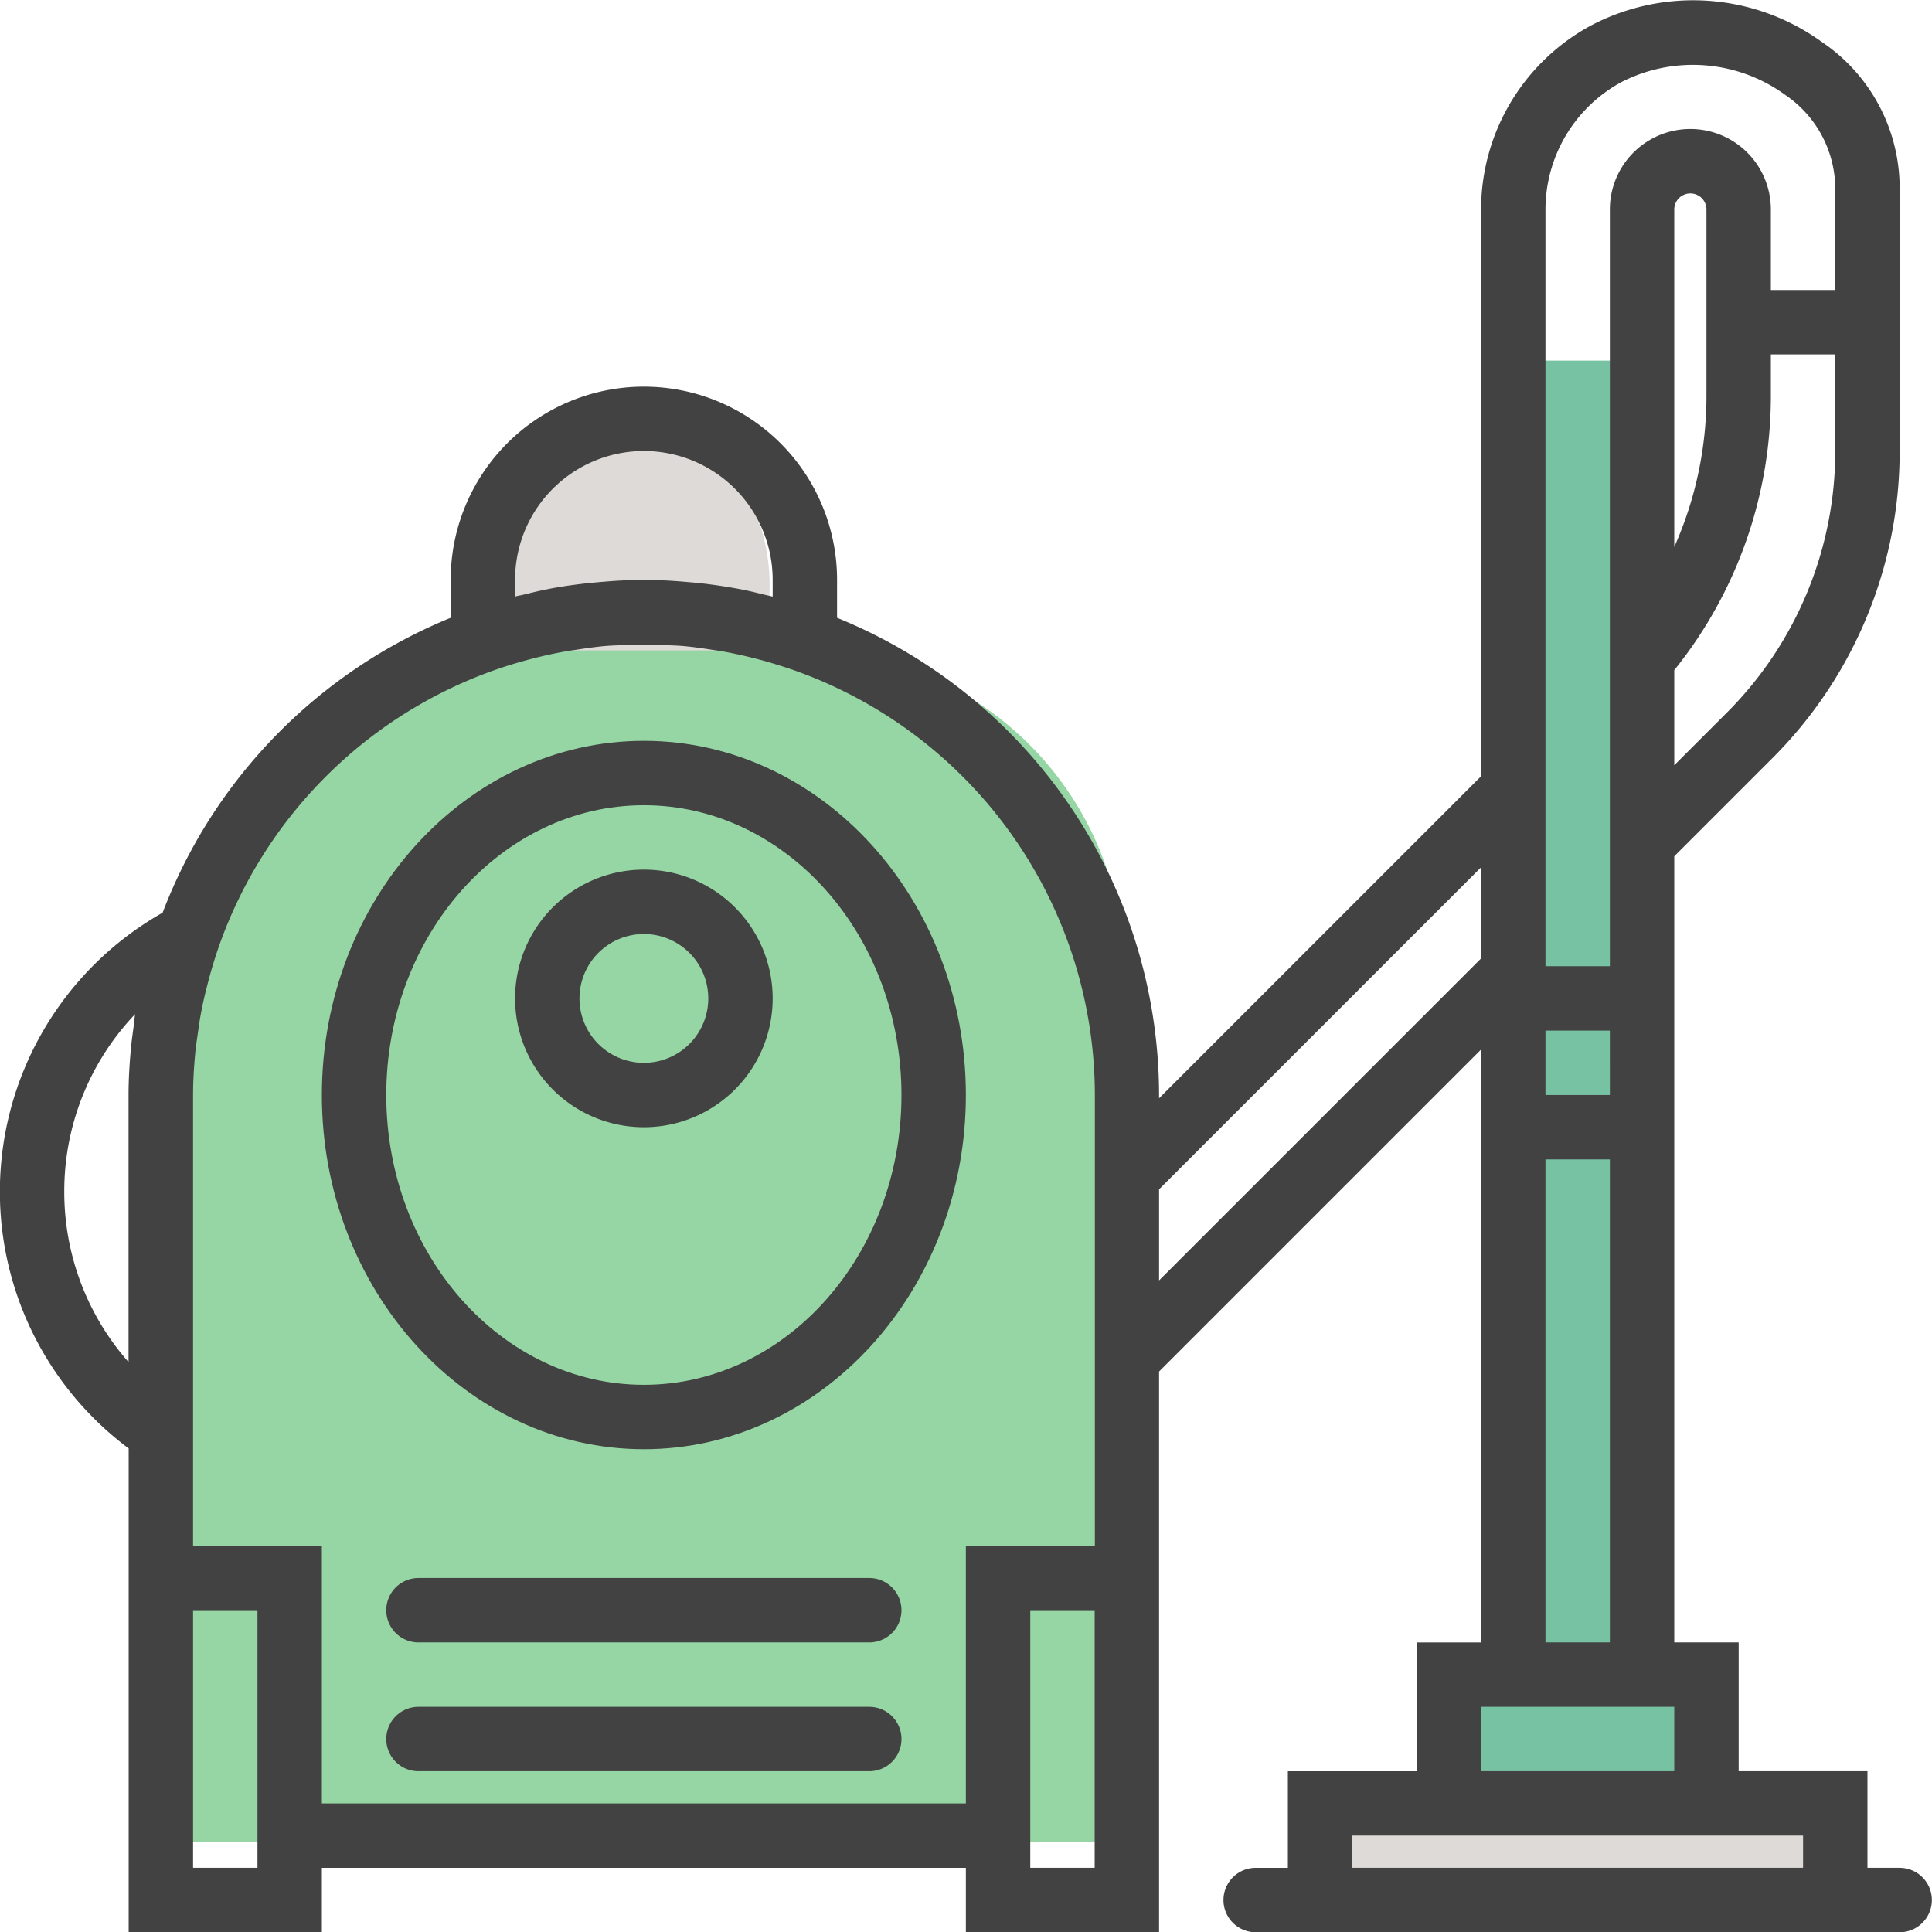
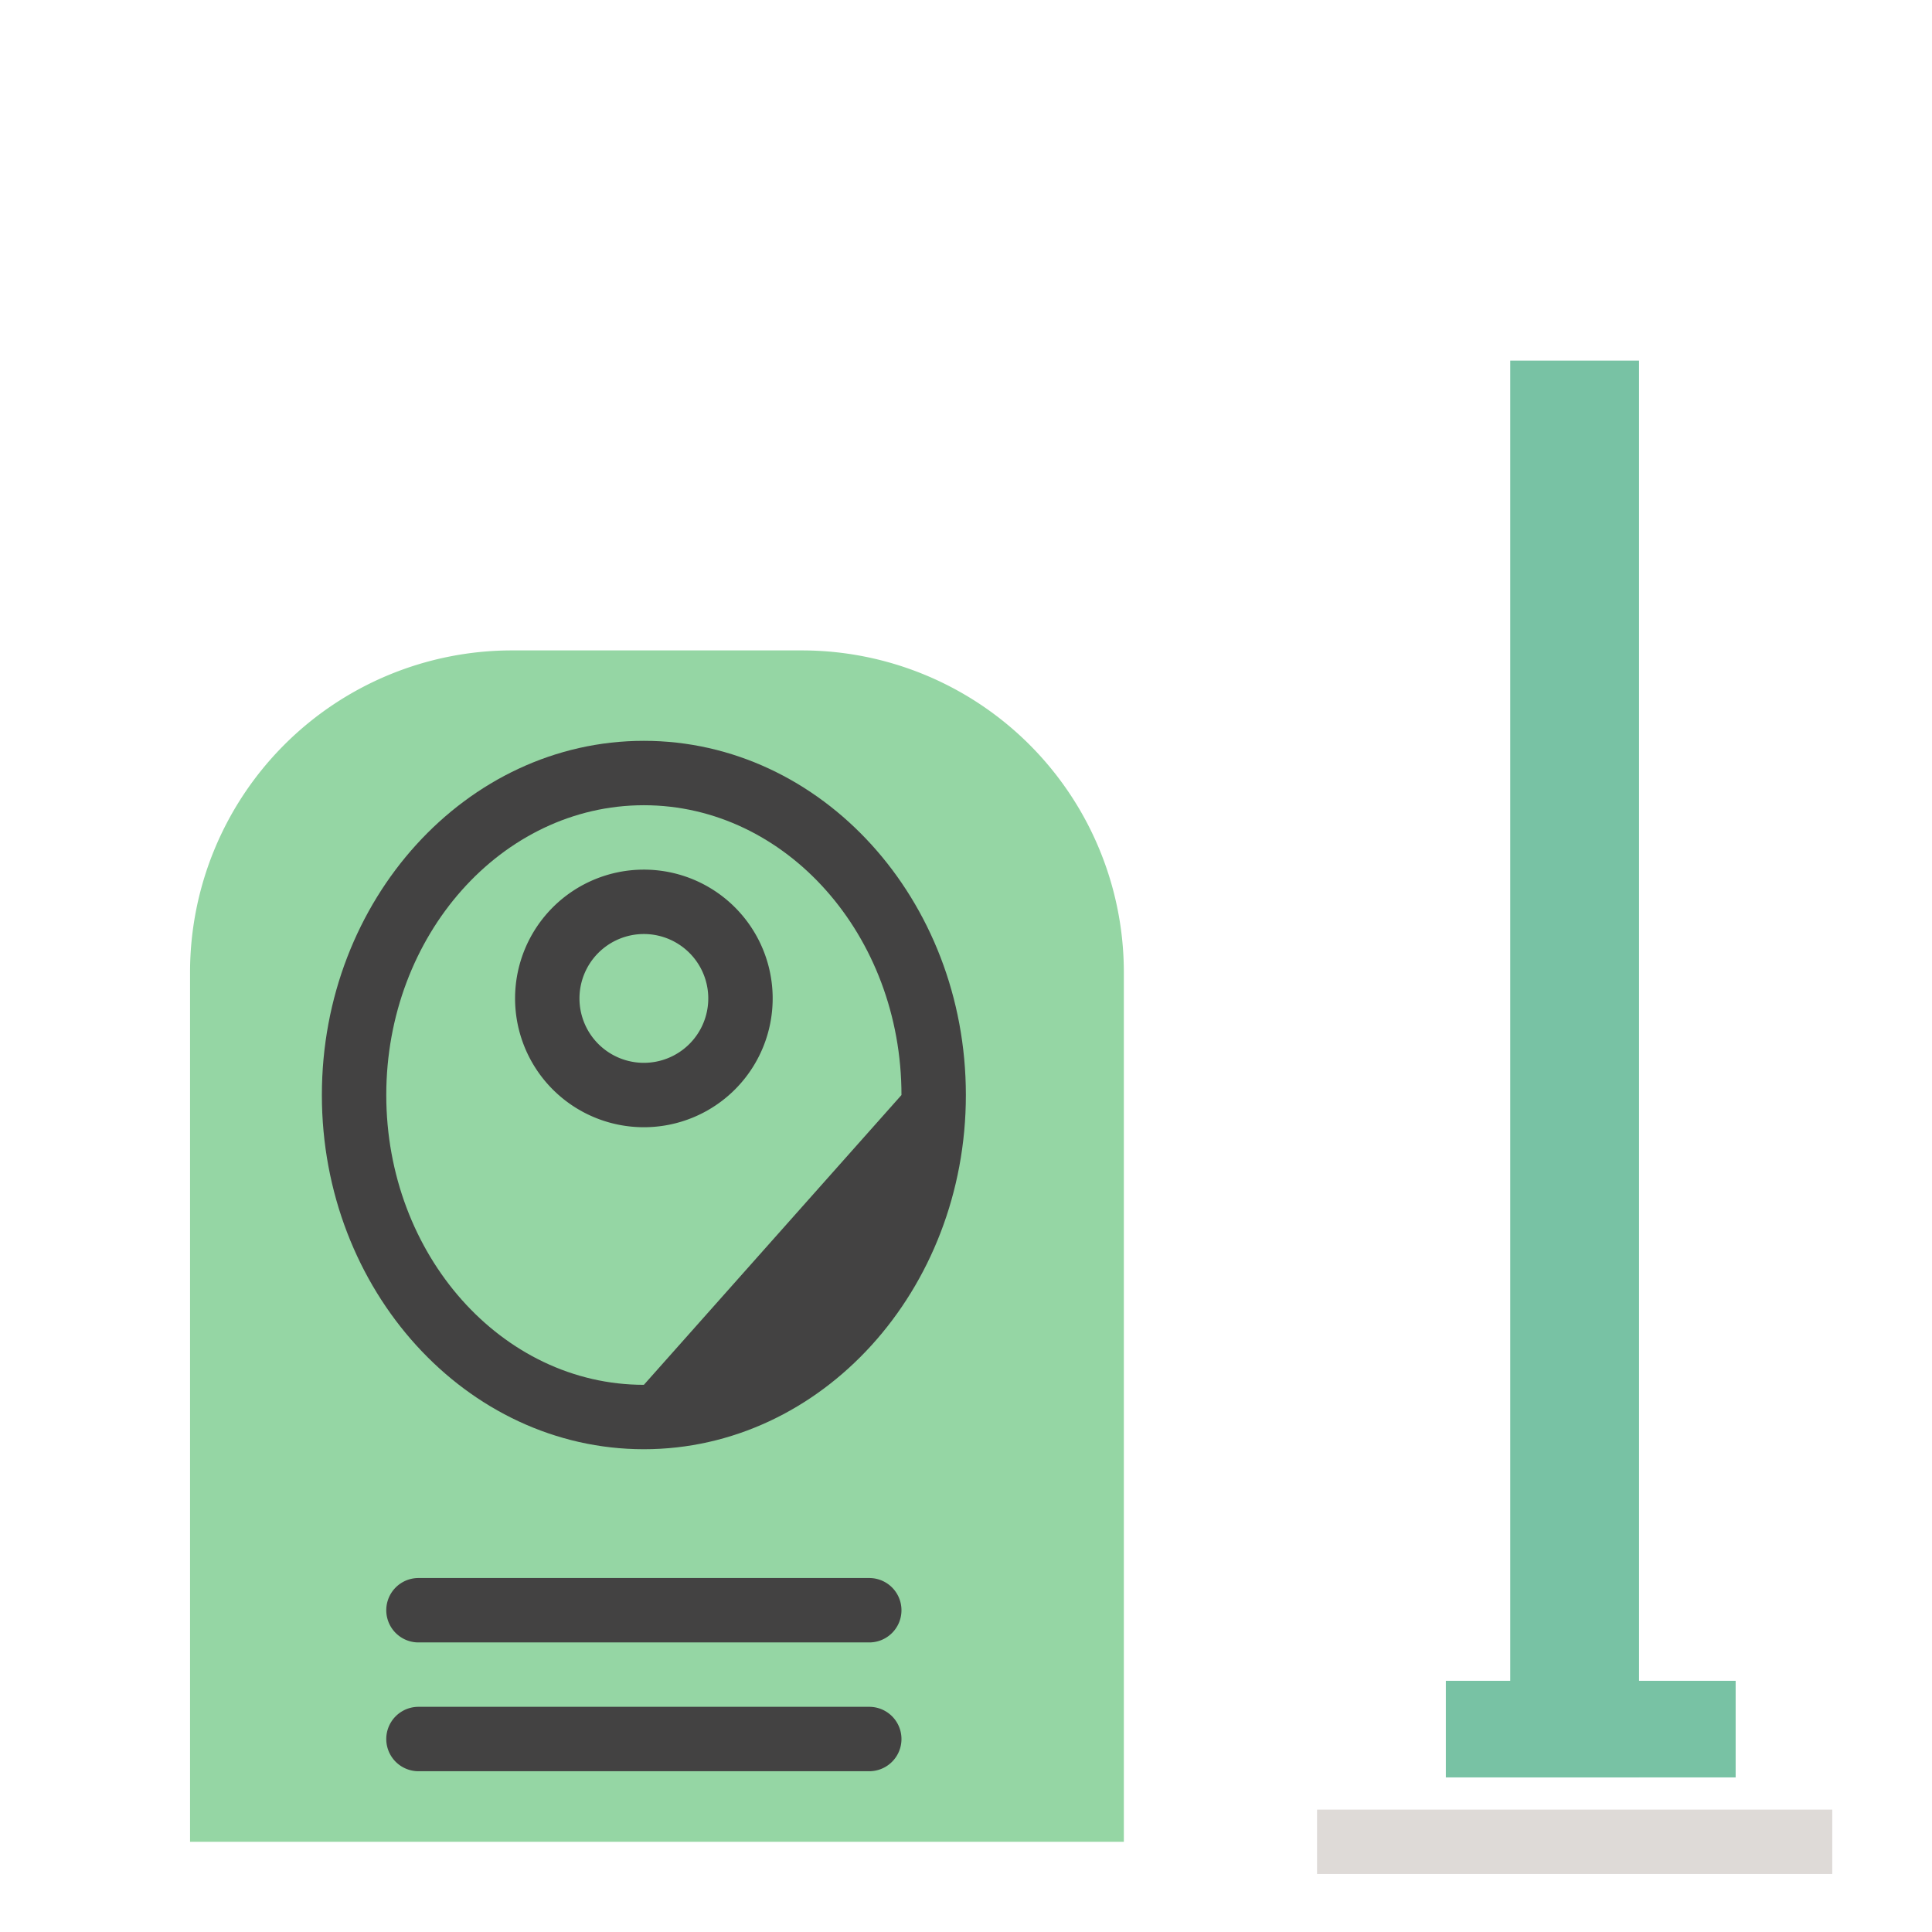
<svg xmlns="http://www.w3.org/2000/svg" width="60" height="60.007" viewBox="0 0 60 60.007">
  <g id="Group_338" data-name="Group 338" transform="translate(-822.098 -888.801)">
-     <ellipse id="Ellipse_284" data-name="Ellipse 284" cx="4" cy="5" rx="4" ry="5" transform="translate(838 902)" fill="#dedad7" />
    <path id="Rectangle_206" data-name="Rectangle 206" d="M10,0h9A10,10,0,0,1,29,10V37a0,0,0,0,1,0,0H0a0,0,0,0,1,0,0V10A10,10,0,0,1,10,0Z" transform="translate(828 909)" fill="#95d6a4" />
    <rect id="Rectangle_207" data-name="Rectangle 207" width="4" height="44" transform="translate(869 900)" fill="#78c2a4" />
    <rect id="Rectangle_208" data-name="Rectangle 208" width="9" height="3" transform="translate(867 941)" fill="#78c2a4" />
    <rect id="Rectangle_209" data-name="Rectangle 209" width="16" height="2" transform="translate(863 945)" fill="#dedad7" />
    <g id="vacuum-cleaner" transform="translate(822.094 888.801)">
      <path id="Path_987" data-name="Path 987" d="M27,53.007H13a1,1,0,1,0,0,2H27a1,1,0,0,0,0-2Z" fill="#434242" />
      <path id="Path_988" data-name="Path 988" d="M27,49.007H13a1,1,0,1,0,0,2H27a1,1,0,0,0,0-2Z" fill="#434242" />
-       <path id="Path_989" data-name="Path 989" d="M20,23.007c-5.514,0-10,4.935-10,11s4.486,11,10,11,10-4.935,10-11S25.518,23.007,20,23.007Zm0,20c-4.411,0-8-4.037-8-9s3.589-9,8-9,8,4.037,8,9S24.415,43.007,20,43.007Z" fill="#434242" />
+       <path id="Path_989" data-name="Path 989" d="M20,23.007c-5.514,0-10,4.935-10,11s4.486,11,10,11,10-4.935,10-11S25.518,23.007,20,23.007Zm0,20c-4.411,0-8-4.037-8-9s3.589-9,8-9,8,4.037,8,9Z" fill="#434242" />
      <path id="Path_990" data-name="Path 990" d="M20,27.007a4,4,0,1,0,4,4A4,4,0,0,0,20,27.007Zm0,6a2,2,0,1,1,2-2A2,2,0,0,1,20,33.007Z" fill="#434242" />
-       <path id="Path_991" data-name="Path 991" d="M59,58.007H58v-3H54v-4H52V26.593l3.028-3.028A13.468,13.468,0,0,0,59,13.976V5.9a5.478,5.478,0,0,0-2.438-4.612,6.816,6.816,0,0,0-7.141-.5A6.5,6.5,0,0,0,46,6.508v17.6l-10,10v-.1A16.017,16.017,0,0,0,26,19.186V18.008a6,6,0,0,0-12,0v1.178a16.07,16.07,0,0,0-8.946,9.159A9.951,9.951,0,0,0,4,44.983V60.008h6v-2H30v2h6V42.594l10-10V51.008H44v4H40v3H39a1,1,0,0,0,0,2H59a1,1,0,0,0,0-2Zm-9-24H48v-2h2Zm3-25v3.312a11.512,11.512,0,0,1-1,4.667V6.507a.5.5,0,0,1,1,0Zm4,4.969a11.489,11.489,0,0,1-3.386,8.175L52,23.765V20.812a13.571,13.571,0,0,0,3-8.493V11.007h2ZM48,6.507a4.505,4.505,0,0,1,2.371-3.964,4.873,4.873,0,0,1,5.093.417A3.529,3.529,0,0,1,57,5.9V9.006H55v-2.5a2.5,2.5,0,0,0-5,0v23.5H48V6.507ZM16,18.527v-.52a4,4,0,0,1,8,0v.52c-.081-.021-.163-.036-.244-.056-.246-.06-.49-.122-.74-.169-.4-.077-.791-.135-1.189-.182-.141-.016-.283-.029-.426-.041-.467-.042-.934-.071-1.4-.071s-.935.029-1.4.071c-.142.012-.284.025-.426.041-.4.047-.794.1-1.189.182-.25.048-.494.11-.74.169C16.166,18.491,16.084,18.5,16,18.527ZM2,37.007a7.965,7.965,0,0,1,2.2-5.512c-.023.144-.033.288-.053.432-.028.214-.059.426-.078.643-.044.478-.073.957-.073,1.437V42.3A7.979,7.979,0,0,1,2,37.007Zm4,21v-8H8v8Zm28,0H32v-8h2Zm0-10H30v8H10v-8H6v-14c0-.432.026-.857.065-1.279.021-.227.056-.453.089-.679.025-.174.049-.349.08-.521q.082-.45.2-.9c.02-.079.04-.158.061-.237.091-.337.193-.673.31-1.007a14.047,14.047,0,0,1,8.57-8.578c.341-.12.685-.224,1.03-.317l.193-.05c.319-.081.639-.151.96-.208.121-.021.244-.038.367-.056.282-.043.563-.084.846-.11.218-.019.44-.024.661-.033q.574-.024,1.149,0c.221.009.443.014.661.033.282.026.564.066.846.11.122.018.246.035.367.056.321.058.641.128.959.208l.193.05c.345.093.689.2,1.03.317a14.011,14.011,0,0,1,9.369,13.2v14Zm2-11.071,10-10v2.829l-10,10Zm12-.929h2v15H48Zm-2,17h6v2H46Zm-4,5v-1H56v1Z" fill="#434242" />
    </g>
  </g>
</svg>